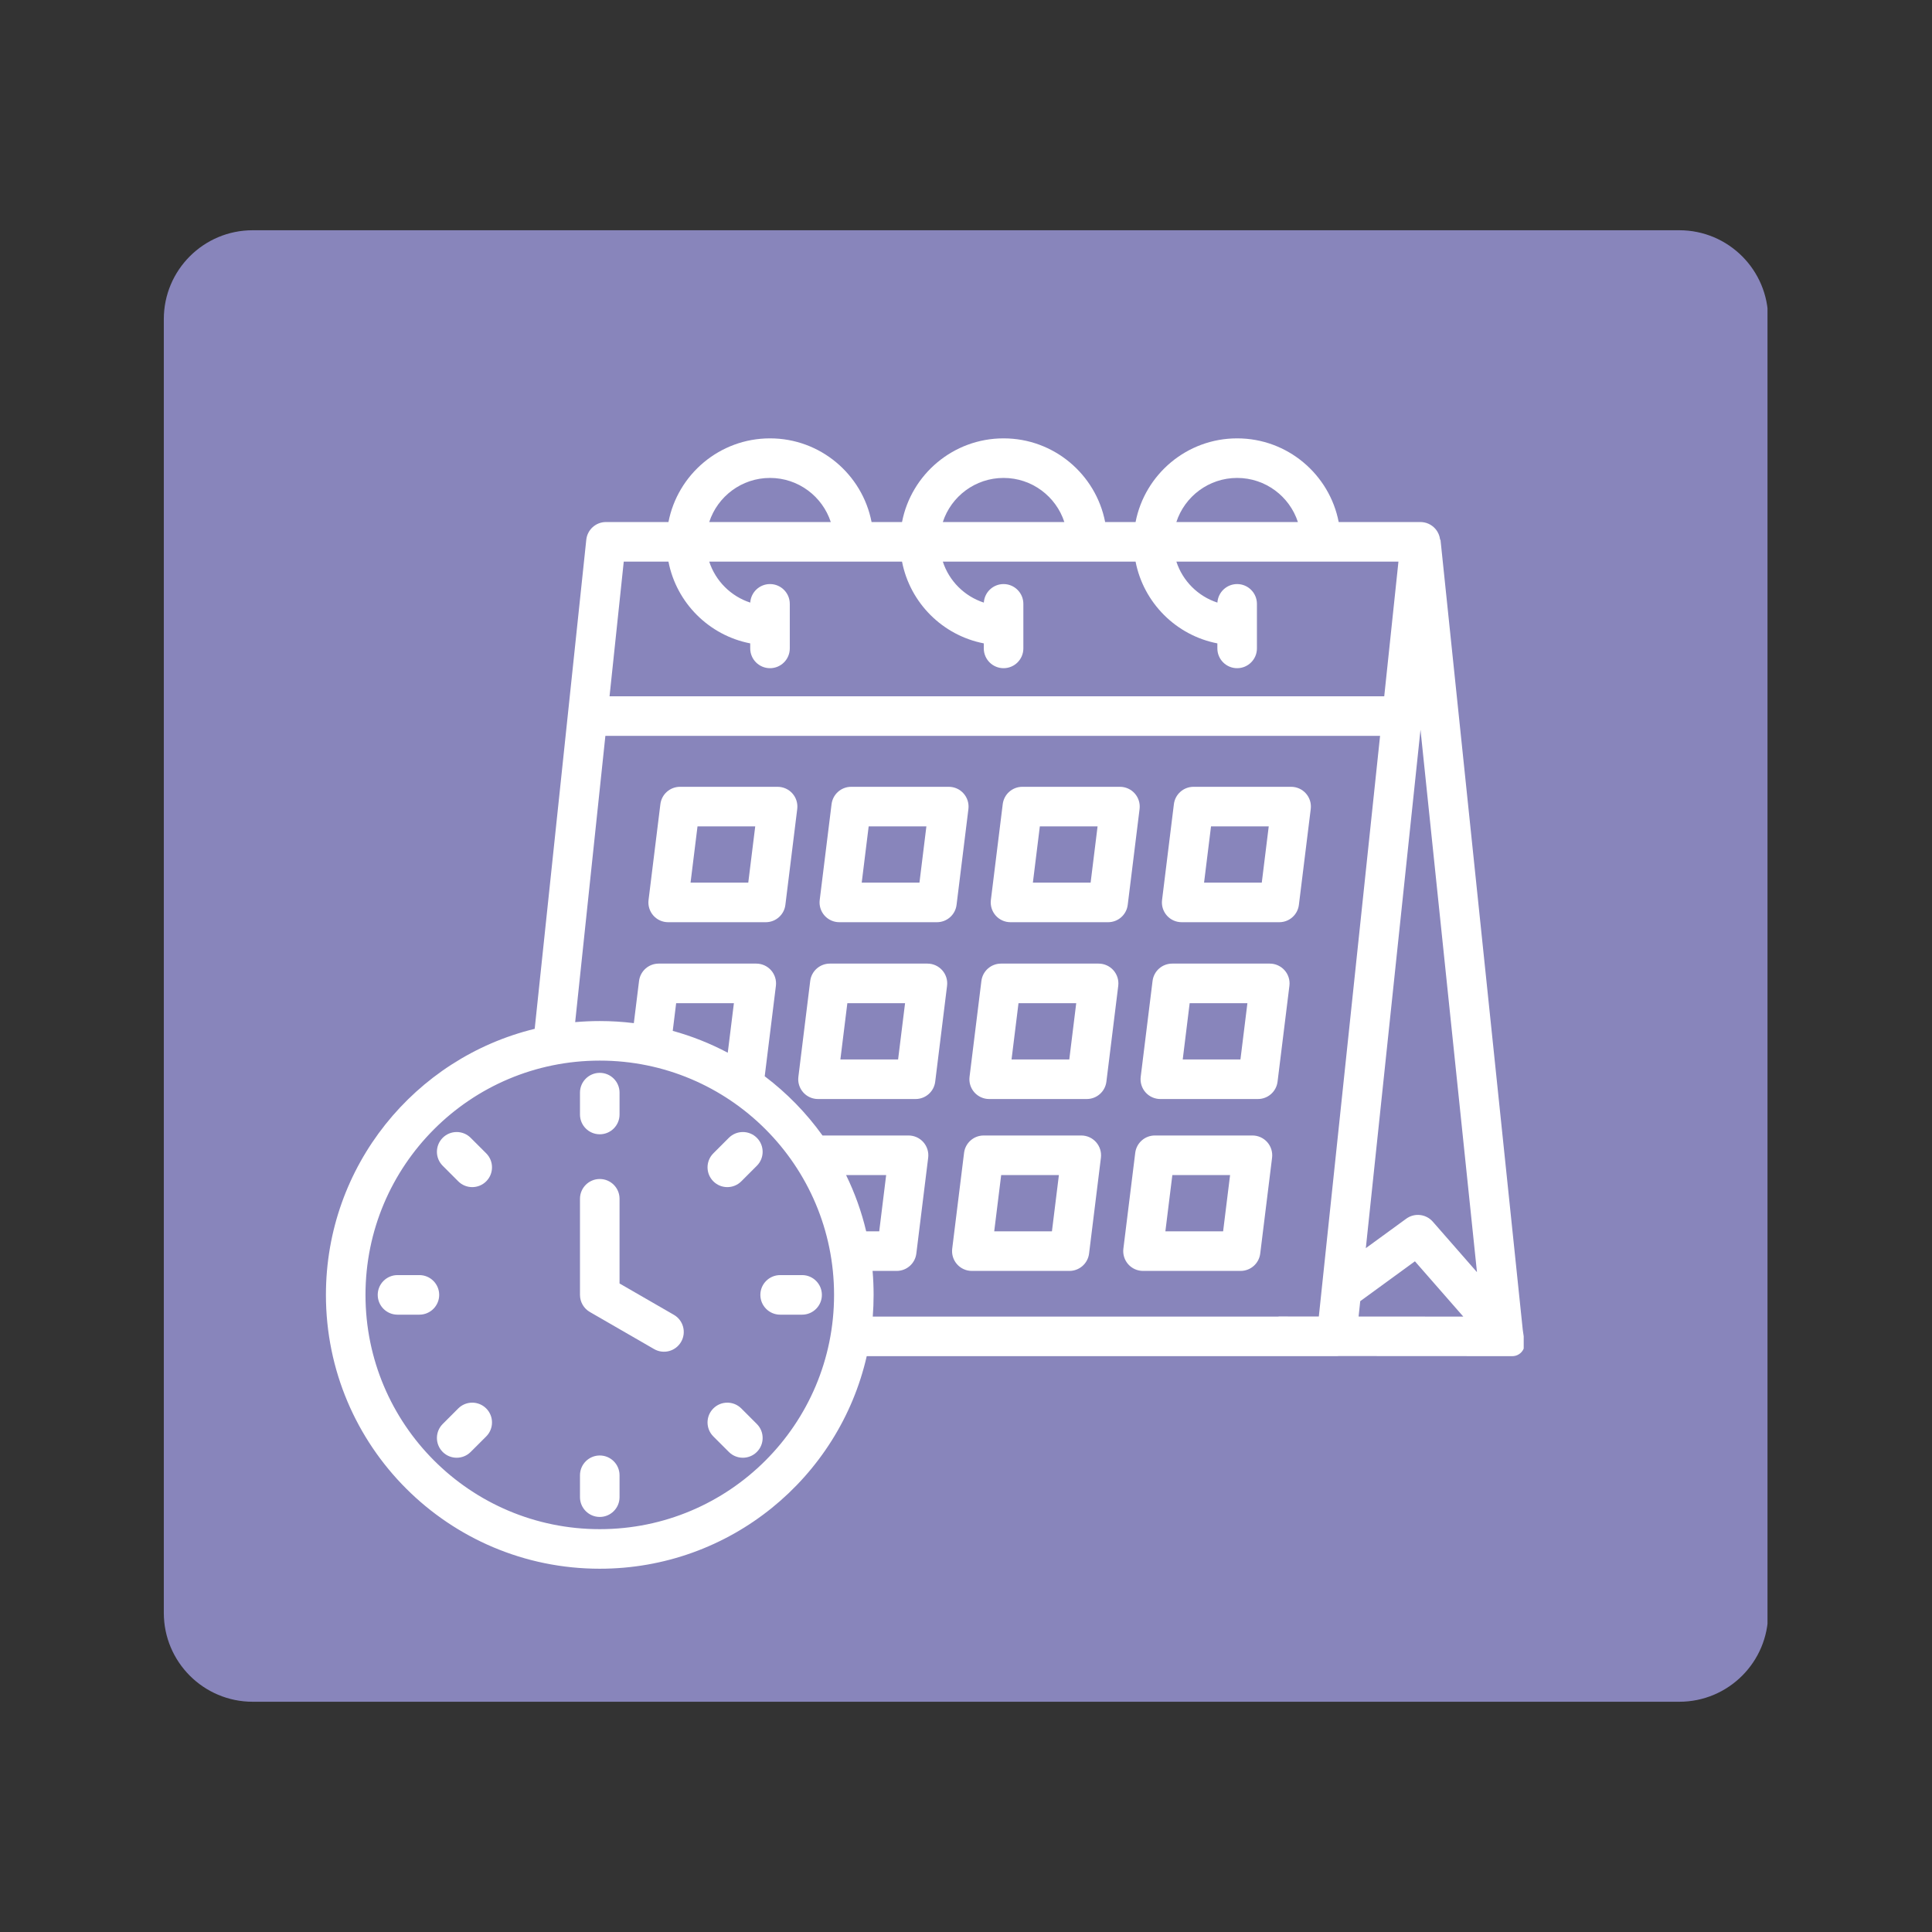
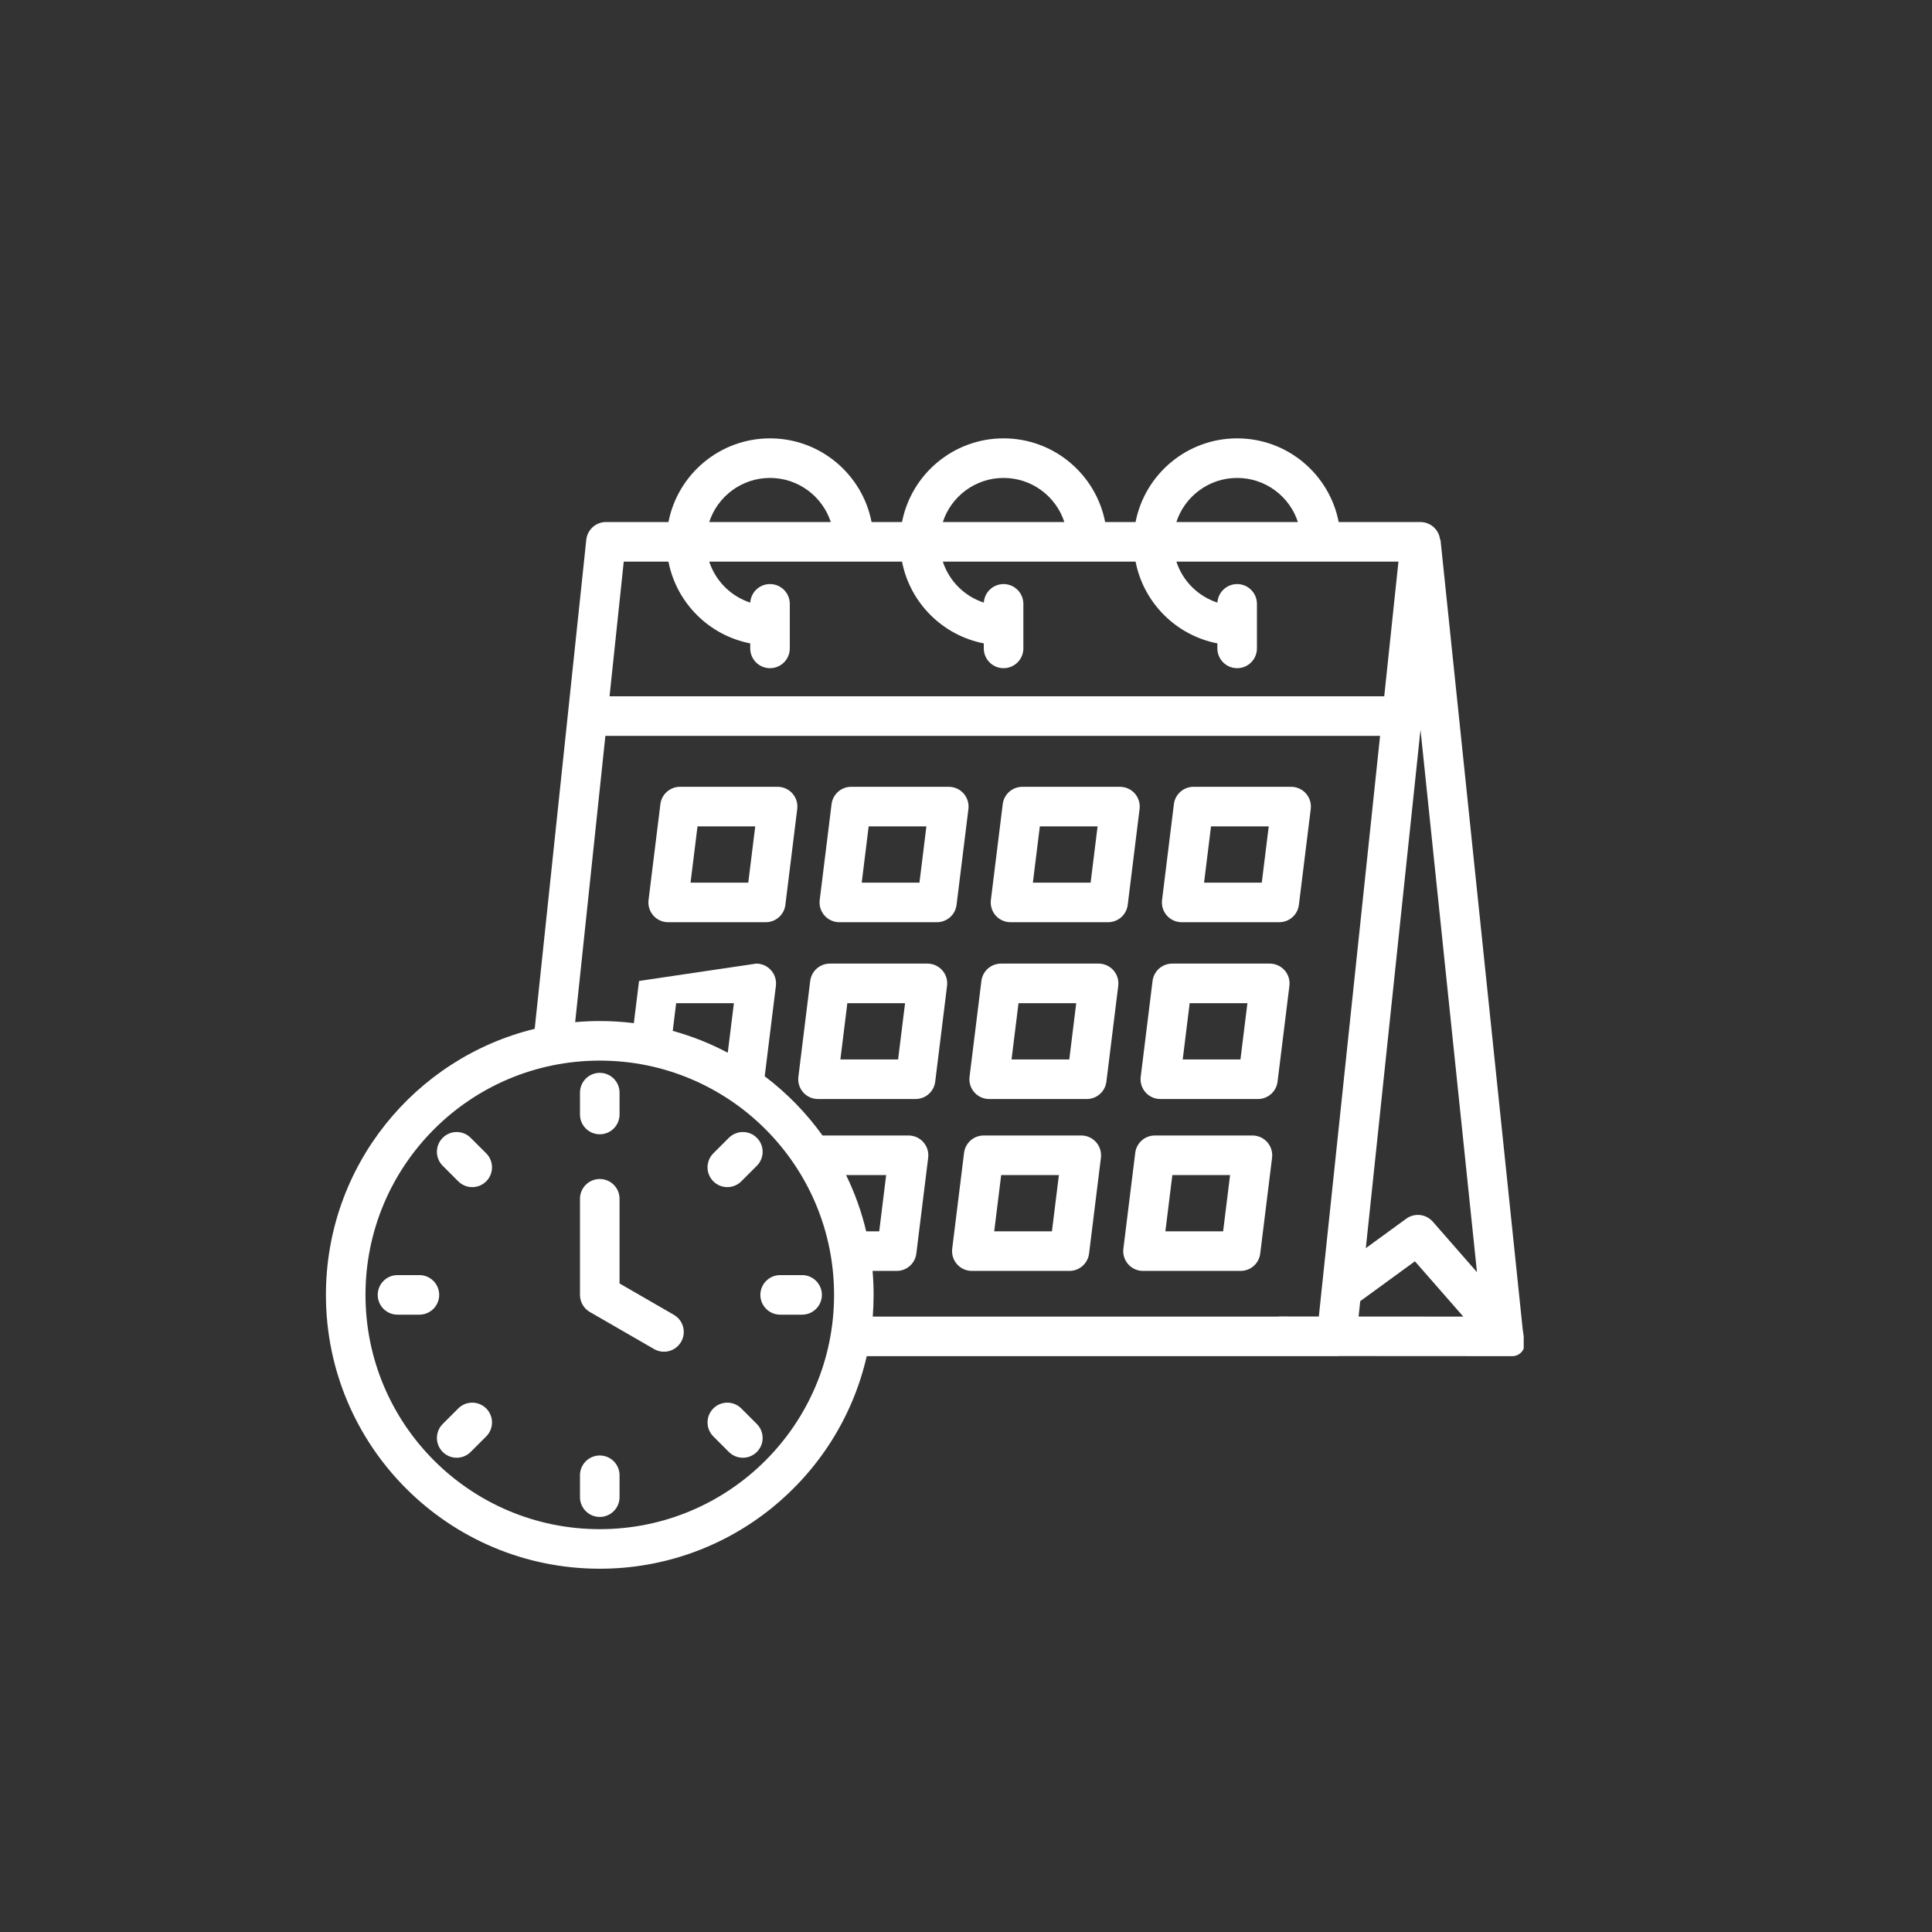
<svg xmlns="http://www.w3.org/2000/svg" width="500" zoomAndPan="magnify" viewBox="0 0 375 375" height="500" preserveAspectRatio="xMidYMid meet" version="1.0">
  <rect x="0" y="0" width="375" height="375" fill="#333333" stroke="none" />
  <defs>
    <clipPath id="307b57fdee">
-       <path d="M 31.797 44.691 L 344 44.691 L 344 330.309 L 31.797 330.309 Z M 31.797 44.691 " clip-rule="nonzero" />
-     </clipPath>
+       </clipPath>
    <clipPath id="5ac50f8137">
      <path d="M 49.047 44.691 L 325.953 44.691 C 335.48 44.691 343.203 52.414 343.203 61.941 L 343.203 313.059 C 343.203 322.586 335.48 330.309 325.953 330.309 L 49.047 330.309 C 39.52 330.309 31.797 322.586 31.797 313.059 L 31.797 61.941 C 31.797 52.414 39.52 44.691 49.047 44.691 Z M 49.047 44.691 " clip-rule="nonzero" />
    </clipPath>
    <clipPath id="ed9d164411">
      <path d="M 0.797 0.691 L 312.441 0.691 L 312.441 286.309 L 0.797 286.309 Z M 0.797 0.691 " clip-rule="nonzero" />
    </clipPath>
    <clipPath id="6135bb613b">
      <path d="M 18.047 0.691 L 294.953 0.691 C 304.48 0.691 312.203 8.414 312.203 17.941 L 312.203 269.059 C 312.203 278.586 304.48 286.309 294.953 286.309 L 18.047 286.309 C 8.52 286.309 0.797 278.586 0.797 269.059 L 0.797 17.941 C 0.797 8.414 8.52 0.691 18.047 0.691 Z M 18.047 0.691 " clip-rule="nonzero" />
    </clipPath>
    <clipPath id="ae1d3350cb">
      <rect x="0" width="313" y="0" height="287" />
    </clipPath>
    <clipPath id="be36aad5af">
      <path d="M 63.25 85.082 L 295.75 85.082 L 295.75 304.832 L 63.25 304.832 Z M 63.25 85.082 " clip-rule="nonzero" />
    </clipPath>
  </defs>
  <g clip-path="url(#307b57fdee)">
    <g clip-path="url(#5ac50f8137)">
      <g transform="matrix(1, 0, 0, 1, 31, 44)">
        <g clip-path="url(#ae1d3350cb)">
          <g clip-path="url(#ed9d164411)">
            <g clip-path="url(#6135bb613b)">
-               <path fill="#8885bb" d="M 0.797 0.691 L 312.07 0.691 L 312.07 286.309 L 0.797 286.309 Z M 0.797 0.691 " fill-opacity="1" fill-rule="nonzero" />
-             </g>
+               </g>
          </g>
        </g>
      </g>
    </g>
  </g>
  <g clip-path="url(#be36aad5af)">
-     <path fill="#ffffff" d="M 168.23 263.234 C 162.832 286.863 141.688 304.488 116.414 304.488 C 87.055 304.488 63.262 280.699 63.262 251.336 C 63.262 226.328 80.523 205.359 103.785 199.695 L 113.797 104.766 C 114.004 102.812 115.648 101.328 117.613 101.328 L 129.746 101.328 C 131.539 92.078 139.688 85.086 149.457 85.086 C 159.227 85.086 167.375 92.078 169.172 101.328 L 175.082 101.328 C 176.875 92.078 185.023 85.086 194.793 85.086 C 204.562 85.086 212.711 92.078 214.508 101.328 L 220.414 101.328 C 222.211 92.078 230.359 85.086 240.129 85.086 C 249.898 85.086 258.047 92.078 259.84 101.328 L 275.703 101.328 C 276.793 101.328 277.828 101.789 278.559 102.598 C 279.102 103.207 279.438 103.965 279.52 104.762 L 279.598 104.754 L 295.566 258.109 L 295.91 260.484 C 296.012 261.176 295.809 261.875 295.352 262.402 C 294.895 262.93 294.234 263.23 293.535 263.23 L 259.863 263.211 C 259.723 263.227 259.578 263.234 259.438 263.234 Z M 111.641 198.395 C 113.215 198.258 114.805 198.184 116.414 198.184 C 118.652 198.184 120.859 198.324 123.027 198.59 L 124.039 190.402 C 124.277 188.48 125.91 187.035 127.848 187.035 L 146.793 187.035 C 147.891 187.035 148.938 187.508 149.668 188.332 C 150.395 189.156 150.734 190.254 150.602 191.344 L 148.43 208.902 C 152.723 212.145 156.508 216.023 159.645 220.398 L 176.348 220.398 C 177.449 220.398 178.496 220.871 179.227 221.695 C 179.953 222.52 180.293 223.617 180.16 224.707 L 177.859 243.316 C 177.621 245.238 175.988 246.684 174.047 246.684 L 169.367 246.684 C 169.5 248.215 169.566 249.77 169.566 251.336 C 169.566 252.758 169.512 254.164 169.402 255.555 L 248.164 255.555 L 248.164 255.523 L 255.984 255.531 L 267.871 142.828 L 117.504 142.828 Z M 130.578 200.09 C 134.32 201.121 137.898 202.555 141.258 204.332 C 141.773 200.164 142.449 194.715 142.449 194.715 C 142.449 194.715 131.242 194.715 131.242 194.715 Z M 164.223 228.078 C 165.906 231.527 167.223 235.184 168.129 239.004 L 170.656 239.004 C 170.656 239.004 172.004 228.078 172.004 228.078 Z M 129.746 109.008 C 124.273 109.008 121.07 109.008 121.07 109.008 L 118.312 135.152 L 268.68 135.152 L 271.438 109.008 C 271.438 109.008 252.637 109.008 228.332 109.008 C 229.559 112.77 232.535 115.742 236.297 116.965 C 236.422 114.957 238.09 113.367 240.129 113.367 C 242.246 113.367 243.969 115.09 243.969 117.207 L 243.969 125.855 C 243.969 127.977 242.246 129.695 240.129 129.695 C 238.012 129.695 236.289 127.977 236.289 125.855 L 236.289 124.879 C 228.285 123.328 221.969 117.012 220.414 109.008 C 208.391 109.008 195.445 109.008 183 109.008 C 184.223 112.77 187.199 115.742 190.961 116.965 C 191.086 114.957 192.754 113.367 194.793 113.367 C 196.91 113.367 198.633 115.09 198.633 117.207 L 198.633 125.855 C 198.633 127.977 196.91 129.695 194.793 129.695 C 192.676 129.695 190.953 127.977 190.953 125.855 L 190.953 124.879 C 182.949 123.328 176.633 117.012 175.082 109.008 C 160.699 109.008 147.441 109.008 137.66 109.008 C 138.887 112.77 141.863 115.742 145.625 116.965 C 145.75 114.957 147.418 113.367 149.457 113.367 C 151.578 113.367 153.297 115.09 153.297 117.207 L 153.297 125.855 C 153.297 127.977 151.578 129.695 149.457 129.695 C 147.34 129.695 145.617 127.977 145.617 125.855 L 145.617 124.879 C 137.613 123.328 131.297 117.012 129.746 109.008 Z M 161.254 101.328 C 159.633 96.359 154.961 92.766 149.457 92.766 C 143.953 92.766 139.281 96.359 137.66 101.328 Z M 206.59 101.328 C 204.969 96.359 200.297 92.766 194.793 92.766 C 189.289 92.766 184.617 96.359 183 101.328 Z M 251.922 101.328 C 250.305 96.359 245.633 92.766 240.129 92.766 C 234.625 92.766 229.953 96.359 228.332 101.328 Z M 275.719 141.641 L 265.105 242.266 L 272.949 236.551 C 274.555 235.379 276.789 235.629 278.102 237.121 L 286.68 246.926 Z M 264.02 252.559 L 263.703 255.535 L 284.027 255.551 C 279.77 250.688 274.637 244.82 274.637 244.82 Z M 217.051 191.344 L 214.75 209.953 C 214.512 211.875 212.879 213.32 210.938 213.32 L 191.996 213.32 C 190.898 213.32 189.852 212.848 189.121 212.023 C 188.395 211.199 188.051 210.102 188.188 209.012 L 190.488 190.402 C 190.727 188.48 192.359 187.035 194.297 187.035 L 213.238 187.035 C 214.34 187.035 215.387 187.508 216.117 188.332 C 216.844 189.156 217.184 190.254 217.051 191.344 Z M 208.895 194.715 L 197.691 194.715 C 197.691 194.715 196.34 205.641 196.34 205.641 L 207.547 205.641 Z M 183.824 191.344 L 181.523 209.953 C 181.289 211.875 179.652 213.32 177.715 213.32 L 158.773 213.32 C 157.672 213.32 156.625 212.848 155.898 212.023 C 155.168 211.199 154.828 210.102 154.965 209.012 L 157.262 190.402 C 157.5 188.48 159.137 187.035 161.074 187.035 L 180.016 187.035 C 181.117 187.035 182.164 187.508 182.891 188.332 C 183.621 189.156 183.961 190.254 183.824 191.344 Z M 175.672 194.715 L 164.469 194.715 C 164.469 194.715 163.117 205.641 163.117 205.641 L 174.32 205.641 Z M 221.191 157.027 L 218.891 175.633 C 218.652 177.559 217.02 179 215.082 179 L 196.141 179 C 195.039 179 193.992 178.531 193.262 177.707 C 192.535 176.883 192.195 175.785 192.328 174.691 L 194.629 156.086 C 194.867 154.16 196.5 152.719 198.438 152.719 L 217.383 152.719 C 218.48 152.719 219.527 153.188 220.258 154.012 C 220.984 154.836 221.328 155.934 221.191 157.027 Z M 213.039 160.395 L 201.832 160.395 C 201.832 160.395 200.48 171.324 200.48 171.324 L 211.688 171.324 Z M 254.414 157.027 L 252.113 175.633 C 251.879 177.559 250.242 179 248.305 179 L 229.363 179 C 228.262 179 227.215 178.531 226.488 177.707 C 225.758 176.883 225.418 175.785 225.555 174.691 L 227.852 156.086 C 228.09 154.16 229.727 152.719 231.664 152.719 L 250.605 152.719 C 251.707 152.719 252.754 153.188 253.48 154.012 C 254.211 154.836 254.551 155.934 254.414 157.027 Z M 246.262 160.395 L 235.059 160.395 C 235.059 160.395 233.707 171.324 233.707 171.324 L 244.91 171.324 Z M 154.742 157.027 L 152.441 175.633 C 152.207 177.559 150.57 179 148.633 179 L 129.691 179 C 128.59 179 127.543 178.531 126.816 177.707 C 126.086 176.883 125.746 175.785 125.883 174.691 L 128.18 156.086 C 128.418 154.16 130.055 152.719 131.992 152.719 L 150.934 152.719 C 152.031 152.719 153.082 153.188 153.809 154.012 C 154.539 154.836 154.879 155.934 154.742 157.027 Z M 146.59 160.395 L 135.387 160.395 C 135.387 160.395 134.035 171.324 134.035 171.324 L 145.238 171.324 Z M 246.91 224.707 L 244.609 243.316 C 244.371 245.238 242.738 246.684 240.801 246.684 L 221.859 246.684 C 220.758 246.684 219.711 246.211 218.98 245.387 C 218.254 244.562 217.914 243.465 218.047 242.371 L 220.348 223.766 C 220.586 221.844 222.219 220.398 224.156 220.398 L 243.102 220.398 C 244.199 220.398 245.246 220.871 245.977 221.695 C 246.703 222.52 247.043 223.617 246.91 224.707 Z M 238.758 228.078 L 227.551 228.078 C 227.551 228.078 226.199 239.004 226.199 239.004 L 237.406 239.004 Z M 213.688 224.707 L 211.387 243.316 C 211.148 245.238 209.512 246.684 207.574 246.684 L 188.633 246.684 C 187.535 246.684 186.484 246.211 185.758 245.387 C 185.027 244.562 184.688 243.465 184.824 242.371 L 187.125 223.766 C 187.363 221.844 188.996 220.398 190.934 220.398 L 209.875 220.398 C 210.977 220.398 212.023 220.871 212.75 221.695 C 213.48 222.52 213.82 223.617 213.688 224.707 Z M 205.531 228.078 L 194.328 228.078 C 194.328 228.078 192.977 239.004 192.977 239.004 L 204.18 239.004 Z M 187.969 157.027 L 185.668 175.633 C 185.43 177.559 183.797 179 181.855 179 L 162.914 179 C 161.816 179 160.77 178.531 160.039 177.707 C 159.309 176.883 158.969 175.785 159.105 174.691 L 161.406 156.086 C 161.645 154.16 163.277 152.719 165.215 152.719 L 184.156 152.719 C 185.258 152.719 186.305 153.188 187.031 154.012 C 187.762 154.836 188.102 155.934 187.969 157.027 Z M 179.812 160.395 L 168.609 160.395 C 168.609 160.395 167.258 171.324 167.258 171.324 L 178.465 171.324 Z M 250.273 191.344 L 247.973 209.953 C 247.734 211.875 246.102 213.32 244.164 213.32 L 225.223 213.32 C 224.121 213.32 223.074 212.848 222.344 212.023 C 221.617 211.199 221.277 210.102 221.41 209.012 L 223.711 190.402 C 223.949 188.48 225.582 187.035 227.523 187.035 L 246.465 187.035 C 247.562 187.035 248.609 187.508 249.34 188.332 C 250.07 189.156 250.41 190.254 250.273 191.344 Z M 242.121 194.715 L 230.914 194.715 C 230.914 194.715 229.566 205.641 229.566 205.641 L 240.77 205.641 Z M 116.414 205.863 C 91.293 205.863 70.941 226.215 70.941 251.336 C 70.941 276.457 91.293 296.809 116.414 296.809 C 141.535 296.809 161.891 276.457 161.891 251.336 C 161.891 226.215 141.535 205.863 116.414 205.863 Z M 120.254 290.598 C 120.254 292.715 118.535 294.438 116.414 294.438 C 114.297 294.438 112.574 292.715 112.574 290.598 L 112.574 286.348 C 112.574 284.227 114.297 282.508 116.414 282.508 C 118.535 282.508 120.254 284.227 120.254 286.348 Z M 155.691 247.496 C 157.809 247.496 159.527 249.219 159.527 251.336 C 159.527 253.457 157.809 255.176 155.691 255.176 L 151.426 255.176 C 149.305 255.176 147.586 253.457 147.586 251.336 C 147.586 249.219 149.305 247.496 151.426 247.496 Z M 141.473 220.848 C 142.973 219.352 145.402 219.352 146.902 220.848 C 148.402 222.348 148.402 224.781 146.902 226.277 L 143.887 229.293 C 142.387 230.793 139.957 230.793 138.457 229.293 C 136.957 227.797 136.957 225.363 138.457 223.863 Z M 85.93 226.277 C 84.43 224.781 84.43 222.348 85.93 220.848 C 87.426 219.352 89.859 219.352 91.355 220.848 L 94.375 223.863 C 95.871 225.363 95.871 227.797 94.375 229.293 C 92.875 230.793 90.441 230.793 88.945 229.293 Z M 77.156 255.176 C 75.035 255.176 73.316 253.457 73.316 251.336 C 73.316 249.219 75.035 247.496 77.156 247.496 L 81.406 247.496 C 83.523 247.496 85.246 249.219 85.246 251.336 C 85.246 253.457 83.523 255.176 81.406 255.176 Z M 112.574 232.684 C 112.574 230.562 114.297 228.844 116.414 228.844 C 118.535 228.844 120.254 230.562 120.254 232.684 C 120.254 232.684 120.254 249.121 120.254 249.121 L 130.801 255.207 C 132.633 256.266 133.266 258.613 132.203 260.449 C 131.145 262.285 128.797 262.914 126.961 261.855 L 114.496 254.66 C 113.309 253.977 112.574 252.707 112.574 251.336 Z M 112.574 212.074 C 112.574 209.957 114.297 208.238 116.414 208.238 C 118.535 208.238 120.254 209.957 120.254 212.074 L 120.254 216.328 C 120.254 218.445 118.535 220.164 116.414 220.164 C 114.297 220.164 112.574 218.445 112.574 216.328 Z M 91.355 281.824 C 89.859 283.32 87.426 283.32 85.93 281.824 C 84.43 280.324 84.43 277.895 85.93 276.395 L 88.945 273.379 C 90.441 271.879 92.875 271.879 94.375 273.379 C 95.871 274.879 95.871 277.309 94.375 278.809 Z M 146.902 276.395 C 148.402 277.895 148.402 280.324 146.902 281.824 C 145.402 283.32 142.973 283.32 141.473 281.824 L 138.457 278.809 C 136.957 277.309 136.957 274.879 138.457 273.379 C 139.957 271.879 142.387 271.879 143.887 273.379 Z M 146.902 276.395 " fill-opacity="1" fill-rule="evenodd" />
+     <path fill="#ffffff" d="M 168.23 263.234 C 162.832 286.863 141.688 304.488 116.414 304.488 C 87.055 304.488 63.262 280.699 63.262 251.336 C 63.262 226.328 80.523 205.359 103.785 199.695 L 113.797 104.766 C 114.004 102.812 115.648 101.328 117.613 101.328 L 129.746 101.328 C 131.539 92.078 139.688 85.086 149.457 85.086 C 159.227 85.086 167.375 92.078 169.172 101.328 L 175.082 101.328 C 176.875 92.078 185.023 85.086 194.793 85.086 C 204.562 85.086 212.711 92.078 214.508 101.328 L 220.414 101.328 C 222.211 92.078 230.359 85.086 240.129 85.086 C 249.898 85.086 258.047 92.078 259.84 101.328 L 275.703 101.328 C 276.793 101.328 277.828 101.789 278.559 102.598 C 279.102 103.207 279.438 103.965 279.52 104.762 L 279.598 104.754 L 295.566 258.109 L 295.91 260.484 C 296.012 261.176 295.809 261.875 295.352 262.402 C 294.895 262.93 294.234 263.23 293.535 263.23 L 259.863 263.211 C 259.723 263.227 259.578 263.234 259.438 263.234 Z M 111.641 198.395 C 113.215 198.258 114.805 198.184 116.414 198.184 C 118.652 198.184 120.859 198.324 123.027 198.59 L 124.039 190.402 L 146.793 187.035 C 147.891 187.035 148.938 187.508 149.668 188.332 C 150.395 189.156 150.734 190.254 150.602 191.344 L 148.43 208.902 C 152.723 212.145 156.508 216.023 159.645 220.398 L 176.348 220.398 C 177.449 220.398 178.496 220.871 179.227 221.695 C 179.953 222.52 180.293 223.617 180.16 224.707 L 177.859 243.316 C 177.621 245.238 175.988 246.684 174.047 246.684 L 169.367 246.684 C 169.5 248.215 169.566 249.77 169.566 251.336 C 169.566 252.758 169.512 254.164 169.402 255.555 L 248.164 255.555 L 248.164 255.523 L 255.984 255.531 L 267.871 142.828 L 117.504 142.828 Z M 130.578 200.09 C 134.32 201.121 137.898 202.555 141.258 204.332 C 141.773 200.164 142.449 194.715 142.449 194.715 C 142.449 194.715 131.242 194.715 131.242 194.715 Z M 164.223 228.078 C 165.906 231.527 167.223 235.184 168.129 239.004 L 170.656 239.004 C 170.656 239.004 172.004 228.078 172.004 228.078 Z M 129.746 109.008 C 124.273 109.008 121.07 109.008 121.07 109.008 L 118.312 135.152 L 268.68 135.152 L 271.438 109.008 C 271.438 109.008 252.637 109.008 228.332 109.008 C 229.559 112.77 232.535 115.742 236.297 116.965 C 236.422 114.957 238.09 113.367 240.129 113.367 C 242.246 113.367 243.969 115.09 243.969 117.207 L 243.969 125.855 C 243.969 127.977 242.246 129.695 240.129 129.695 C 238.012 129.695 236.289 127.977 236.289 125.855 L 236.289 124.879 C 228.285 123.328 221.969 117.012 220.414 109.008 C 208.391 109.008 195.445 109.008 183 109.008 C 184.223 112.77 187.199 115.742 190.961 116.965 C 191.086 114.957 192.754 113.367 194.793 113.367 C 196.91 113.367 198.633 115.09 198.633 117.207 L 198.633 125.855 C 198.633 127.977 196.91 129.695 194.793 129.695 C 192.676 129.695 190.953 127.977 190.953 125.855 L 190.953 124.879 C 182.949 123.328 176.633 117.012 175.082 109.008 C 160.699 109.008 147.441 109.008 137.66 109.008 C 138.887 112.77 141.863 115.742 145.625 116.965 C 145.75 114.957 147.418 113.367 149.457 113.367 C 151.578 113.367 153.297 115.09 153.297 117.207 L 153.297 125.855 C 153.297 127.977 151.578 129.695 149.457 129.695 C 147.34 129.695 145.617 127.977 145.617 125.855 L 145.617 124.879 C 137.613 123.328 131.297 117.012 129.746 109.008 Z M 161.254 101.328 C 159.633 96.359 154.961 92.766 149.457 92.766 C 143.953 92.766 139.281 96.359 137.66 101.328 Z M 206.59 101.328 C 204.969 96.359 200.297 92.766 194.793 92.766 C 189.289 92.766 184.617 96.359 183 101.328 Z M 251.922 101.328 C 250.305 96.359 245.633 92.766 240.129 92.766 C 234.625 92.766 229.953 96.359 228.332 101.328 Z M 275.719 141.641 L 265.105 242.266 L 272.949 236.551 C 274.555 235.379 276.789 235.629 278.102 237.121 L 286.68 246.926 Z M 264.02 252.559 L 263.703 255.535 L 284.027 255.551 C 279.77 250.688 274.637 244.82 274.637 244.82 Z M 217.051 191.344 L 214.75 209.953 C 214.512 211.875 212.879 213.32 210.938 213.32 L 191.996 213.32 C 190.898 213.32 189.852 212.848 189.121 212.023 C 188.395 211.199 188.051 210.102 188.188 209.012 L 190.488 190.402 C 190.727 188.48 192.359 187.035 194.297 187.035 L 213.238 187.035 C 214.34 187.035 215.387 187.508 216.117 188.332 C 216.844 189.156 217.184 190.254 217.051 191.344 Z M 208.895 194.715 L 197.691 194.715 C 197.691 194.715 196.34 205.641 196.34 205.641 L 207.547 205.641 Z M 183.824 191.344 L 181.523 209.953 C 181.289 211.875 179.652 213.32 177.715 213.32 L 158.773 213.32 C 157.672 213.32 156.625 212.848 155.898 212.023 C 155.168 211.199 154.828 210.102 154.965 209.012 L 157.262 190.402 C 157.5 188.48 159.137 187.035 161.074 187.035 L 180.016 187.035 C 181.117 187.035 182.164 187.508 182.891 188.332 C 183.621 189.156 183.961 190.254 183.824 191.344 Z M 175.672 194.715 L 164.469 194.715 C 164.469 194.715 163.117 205.641 163.117 205.641 L 174.32 205.641 Z M 221.191 157.027 L 218.891 175.633 C 218.652 177.559 217.02 179 215.082 179 L 196.141 179 C 195.039 179 193.992 178.531 193.262 177.707 C 192.535 176.883 192.195 175.785 192.328 174.691 L 194.629 156.086 C 194.867 154.16 196.5 152.719 198.438 152.719 L 217.383 152.719 C 218.48 152.719 219.527 153.188 220.258 154.012 C 220.984 154.836 221.328 155.934 221.191 157.027 Z M 213.039 160.395 L 201.832 160.395 C 201.832 160.395 200.48 171.324 200.48 171.324 L 211.688 171.324 Z M 254.414 157.027 L 252.113 175.633 C 251.879 177.559 250.242 179 248.305 179 L 229.363 179 C 228.262 179 227.215 178.531 226.488 177.707 C 225.758 176.883 225.418 175.785 225.555 174.691 L 227.852 156.086 C 228.09 154.16 229.727 152.719 231.664 152.719 L 250.605 152.719 C 251.707 152.719 252.754 153.188 253.48 154.012 C 254.211 154.836 254.551 155.934 254.414 157.027 Z M 246.262 160.395 L 235.059 160.395 C 235.059 160.395 233.707 171.324 233.707 171.324 L 244.91 171.324 Z M 154.742 157.027 L 152.441 175.633 C 152.207 177.559 150.57 179 148.633 179 L 129.691 179 C 128.59 179 127.543 178.531 126.816 177.707 C 126.086 176.883 125.746 175.785 125.883 174.691 L 128.18 156.086 C 128.418 154.16 130.055 152.719 131.992 152.719 L 150.934 152.719 C 152.031 152.719 153.082 153.188 153.809 154.012 C 154.539 154.836 154.879 155.934 154.742 157.027 Z M 146.59 160.395 L 135.387 160.395 C 135.387 160.395 134.035 171.324 134.035 171.324 L 145.238 171.324 Z M 246.91 224.707 L 244.609 243.316 C 244.371 245.238 242.738 246.684 240.801 246.684 L 221.859 246.684 C 220.758 246.684 219.711 246.211 218.98 245.387 C 218.254 244.562 217.914 243.465 218.047 242.371 L 220.348 223.766 C 220.586 221.844 222.219 220.398 224.156 220.398 L 243.102 220.398 C 244.199 220.398 245.246 220.871 245.977 221.695 C 246.703 222.52 247.043 223.617 246.91 224.707 Z M 238.758 228.078 L 227.551 228.078 C 227.551 228.078 226.199 239.004 226.199 239.004 L 237.406 239.004 Z M 213.688 224.707 L 211.387 243.316 C 211.148 245.238 209.512 246.684 207.574 246.684 L 188.633 246.684 C 187.535 246.684 186.484 246.211 185.758 245.387 C 185.027 244.562 184.688 243.465 184.824 242.371 L 187.125 223.766 C 187.363 221.844 188.996 220.398 190.934 220.398 L 209.875 220.398 C 210.977 220.398 212.023 220.871 212.75 221.695 C 213.48 222.52 213.82 223.617 213.688 224.707 Z M 205.531 228.078 L 194.328 228.078 C 194.328 228.078 192.977 239.004 192.977 239.004 L 204.18 239.004 Z M 187.969 157.027 L 185.668 175.633 C 185.43 177.559 183.797 179 181.855 179 L 162.914 179 C 161.816 179 160.77 178.531 160.039 177.707 C 159.309 176.883 158.969 175.785 159.105 174.691 L 161.406 156.086 C 161.645 154.16 163.277 152.719 165.215 152.719 L 184.156 152.719 C 185.258 152.719 186.305 153.188 187.031 154.012 C 187.762 154.836 188.102 155.934 187.969 157.027 Z M 179.812 160.395 L 168.609 160.395 C 168.609 160.395 167.258 171.324 167.258 171.324 L 178.465 171.324 Z M 250.273 191.344 L 247.973 209.953 C 247.734 211.875 246.102 213.32 244.164 213.32 L 225.223 213.32 C 224.121 213.32 223.074 212.848 222.344 212.023 C 221.617 211.199 221.277 210.102 221.41 209.012 L 223.711 190.402 C 223.949 188.48 225.582 187.035 227.523 187.035 L 246.465 187.035 C 247.562 187.035 248.609 187.508 249.34 188.332 C 250.07 189.156 250.41 190.254 250.273 191.344 Z M 242.121 194.715 L 230.914 194.715 C 230.914 194.715 229.566 205.641 229.566 205.641 L 240.77 205.641 Z M 116.414 205.863 C 91.293 205.863 70.941 226.215 70.941 251.336 C 70.941 276.457 91.293 296.809 116.414 296.809 C 141.535 296.809 161.891 276.457 161.891 251.336 C 161.891 226.215 141.535 205.863 116.414 205.863 Z M 120.254 290.598 C 120.254 292.715 118.535 294.438 116.414 294.438 C 114.297 294.438 112.574 292.715 112.574 290.598 L 112.574 286.348 C 112.574 284.227 114.297 282.508 116.414 282.508 C 118.535 282.508 120.254 284.227 120.254 286.348 Z M 155.691 247.496 C 157.809 247.496 159.527 249.219 159.527 251.336 C 159.527 253.457 157.809 255.176 155.691 255.176 L 151.426 255.176 C 149.305 255.176 147.586 253.457 147.586 251.336 C 147.586 249.219 149.305 247.496 151.426 247.496 Z M 141.473 220.848 C 142.973 219.352 145.402 219.352 146.902 220.848 C 148.402 222.348 148.402 224.781 146.902 226.277 L 143.887 229.293 C 142.387 230.793 139.957 230.793 138.457 229.293 C 136.957 227.797 136.957 225.363 138.457 223.863 Z M 85.93 226.277 C 84.43 224.781 84.43 222.348 85.93 220.848 C 87.426 219.352 89.859 219.352 91.355 220.848 L 94.375 223.863 C 95.871 225.363 95.871 227.797 94.375 229.293 C 92.875 230.793 90.441 230.793 88.945 229.293 Z M 77.156 255.176 C 75.035 255.176 73.316 253.457 73.316 251.336 C 73.316 249.219 75.035 247.496 77.156 247.496 L 81.406 247.496 C 83.523 247.496 85.246 249.219 85.246 251.336 C 85.246 253.457 83.523 255.176 81.406 255.176 Z M 112.574 232.684 C 112.574 230.562 114.297 228.844 116.414 228.844 C 118.535 228.844 120.254 230.562 120.254 232.684 C 120.254 232.684 120.254 249.121 120.254 249.121 L 130.801 255.207 C 132.633 256.266 133.266 258.613 132.203 260.449 C 131.145 262.285 128.797 262.914 126.961 261.855 L 114.496 254.66 C 113.309 253.977 112.574 252.707 112.574 251.336 Z M 112.574 212.074 C 112.574 209.957 114.297 208.238 116.414 208.238 C 118.535 208.238 120.254 209.957 120.254 212.074 L 120.254 216.328 C 120.254 218.445 118.535 220.164 116.414 220.164 C 114.297 220.164 112.574 218.445 112.574 216.328 Z M 91.355 281.824 C 89.859 283.32 87.426 283.32 85.93 281.824 C 84.43 280.324 84.43 277.895 85.93 276.395 L 88.945 273.379 C 90.441 271.879 92.875 271.879 94.375 273.379 C 95.871 274.879 95.871 277.309 94.375 278.809 Z M 146.902 276.395 C 148.402 277.895 148.402 280.324 146.902 281.824 C 145.402 283.32 142.973 283.32 141.473 281.824 L 138.457 278.809 C 136.957 277.309 136.957 274.879 138.457 273.379 C 139.957 271.879 142.387 271.879 143.887 273.379 Z M 146.902 276.395 " fill-opacity="1" fill-rule="evenodd" />
  </g>
</svg>